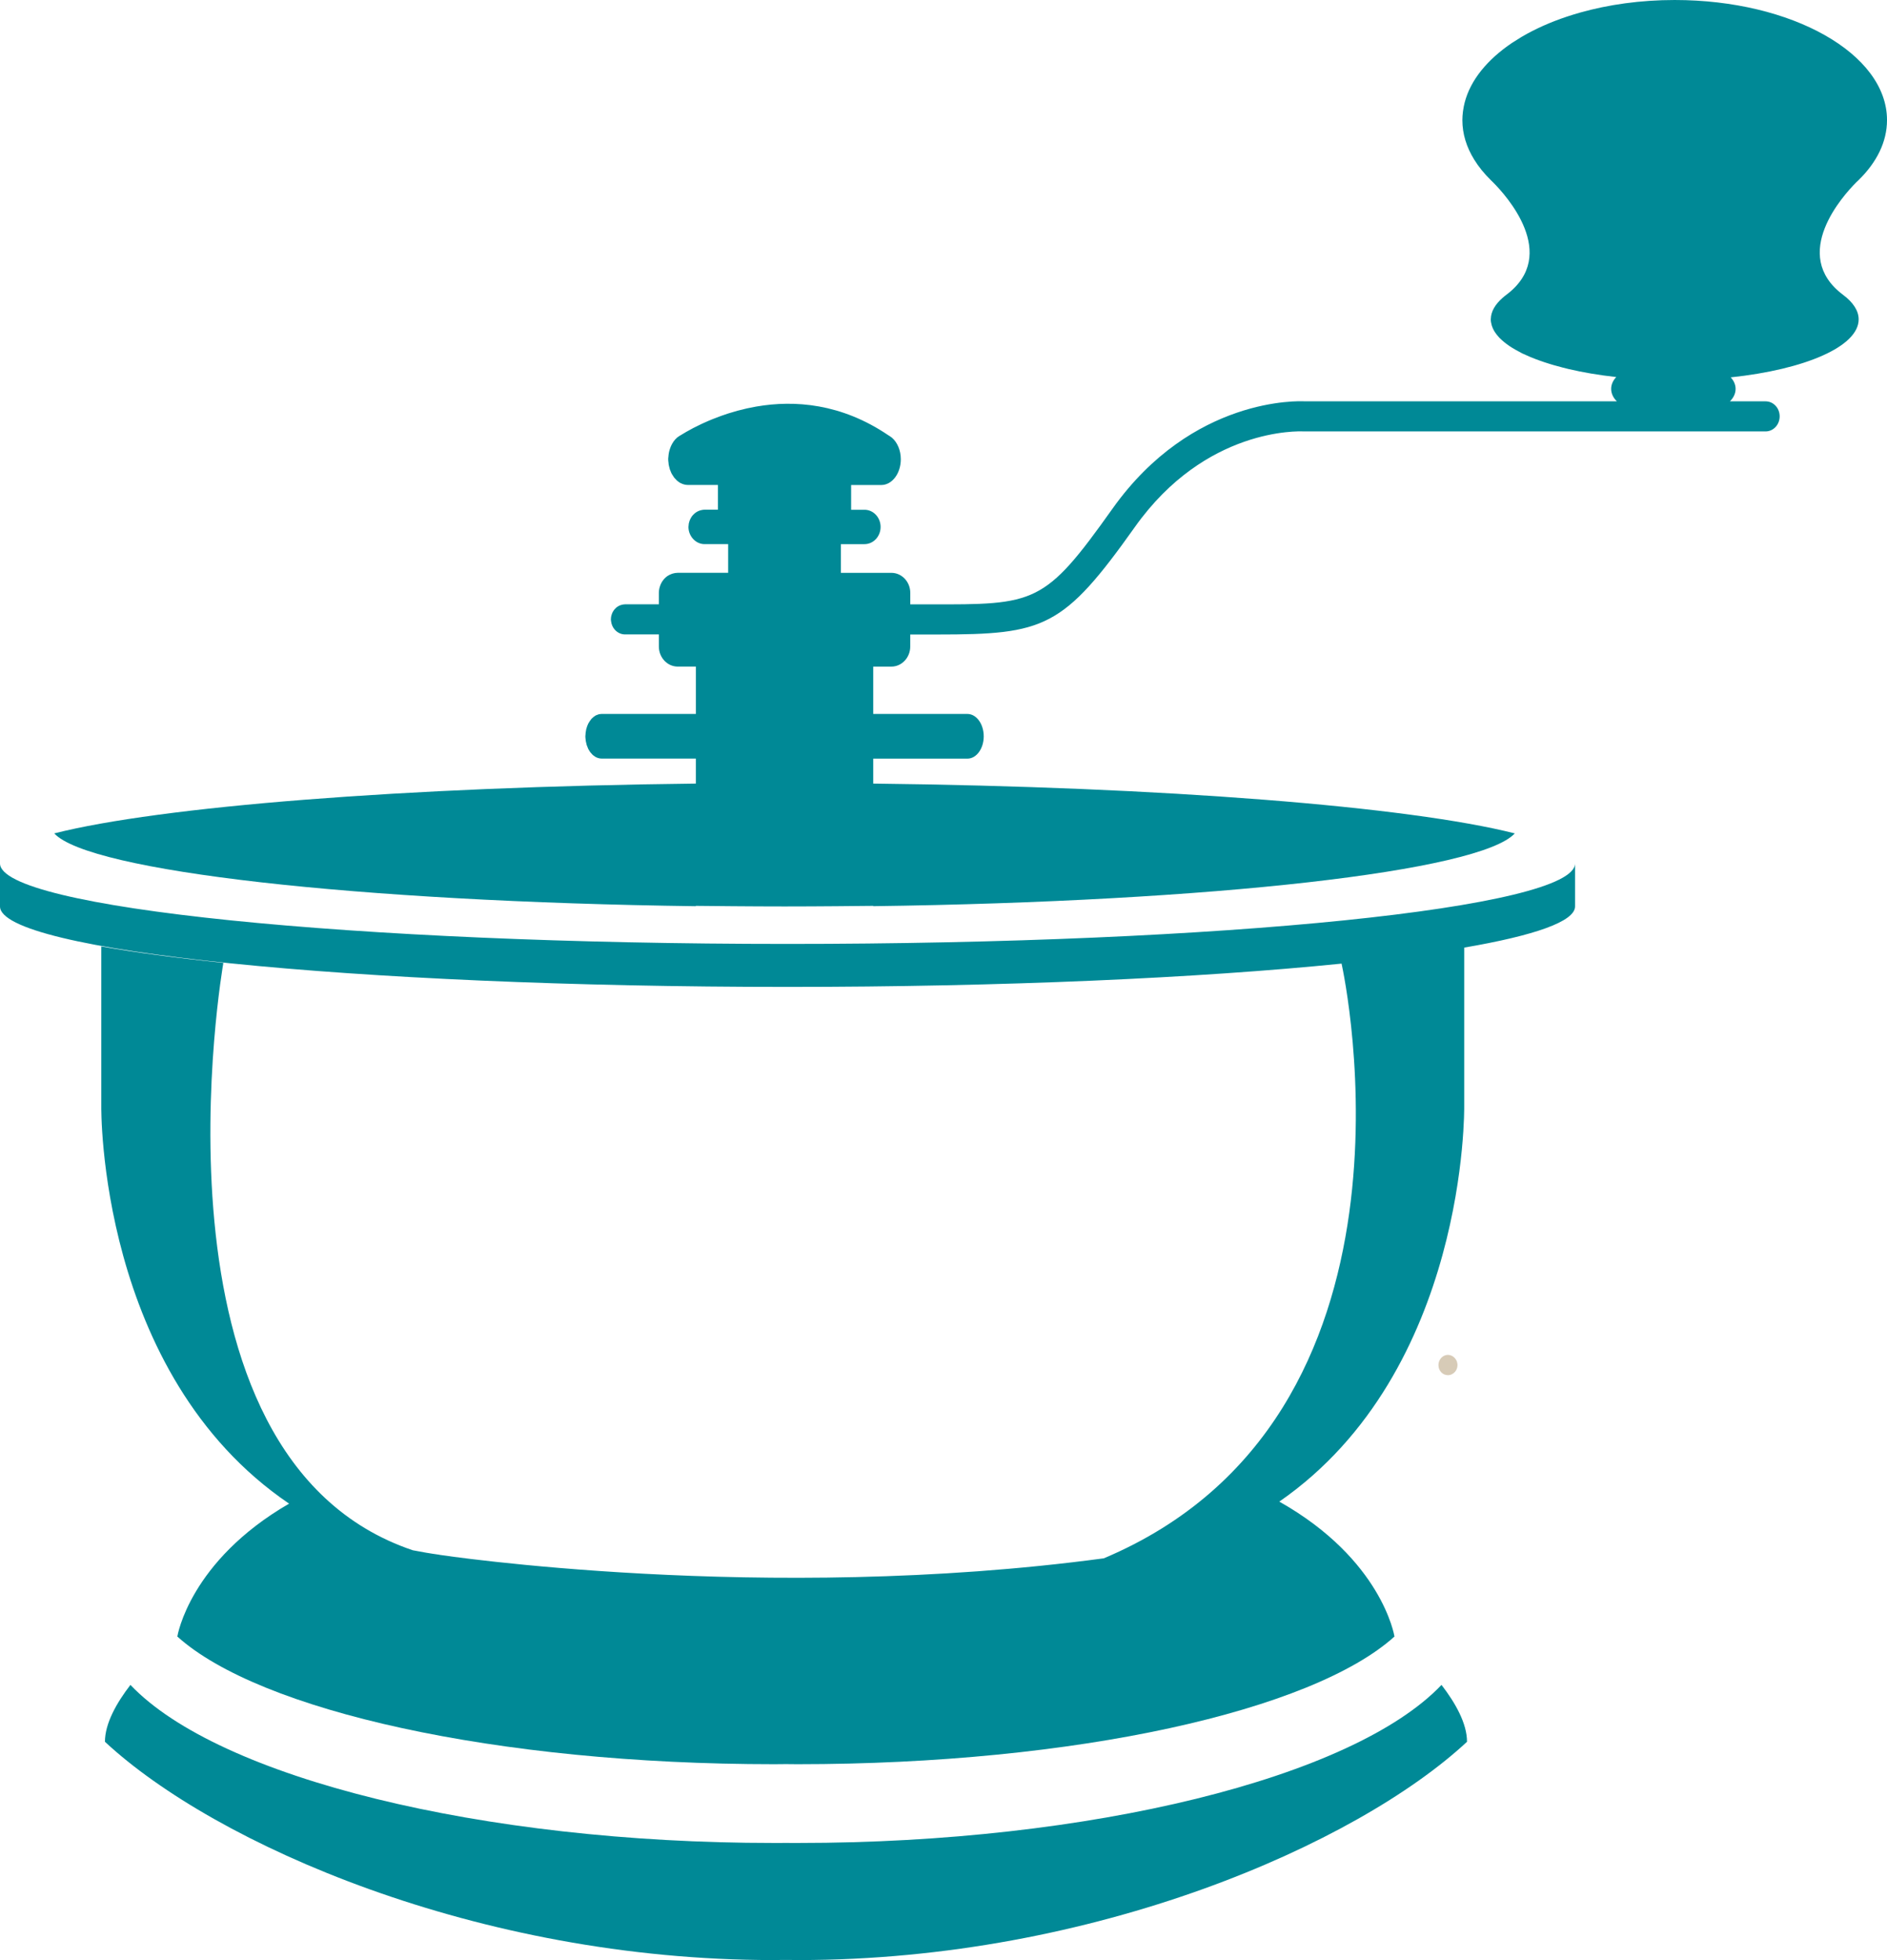
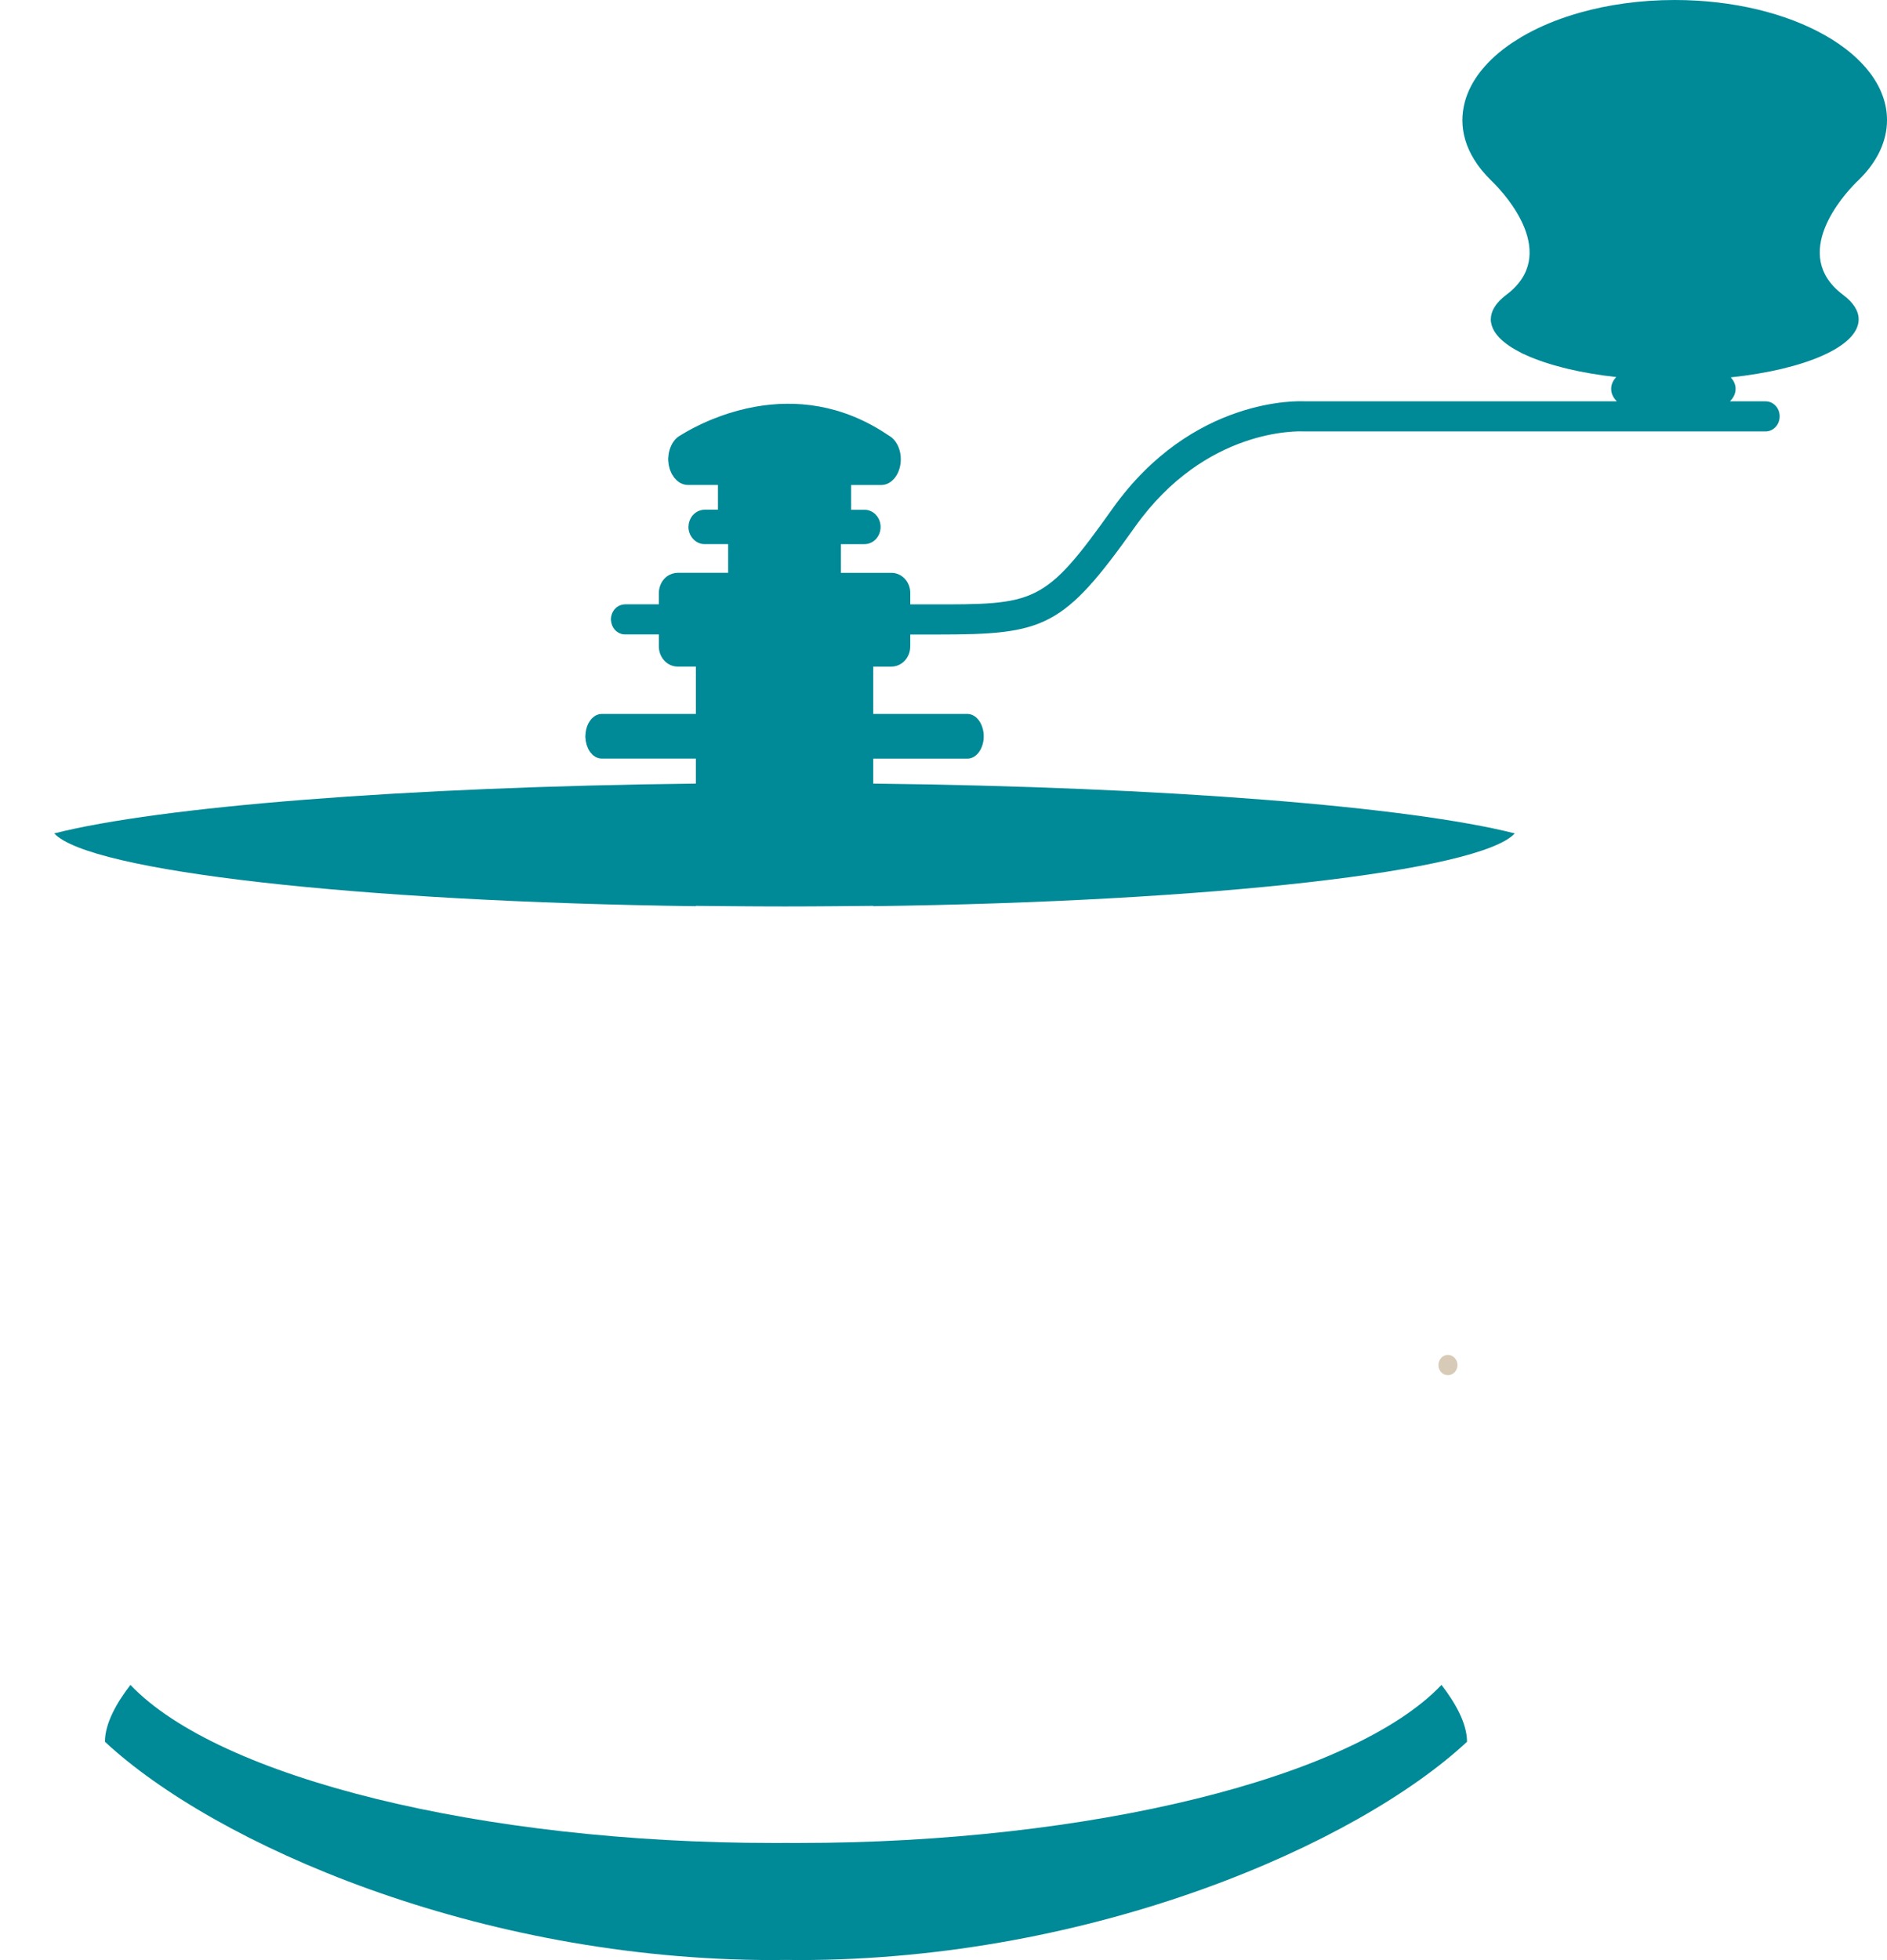
<svg xmlns="http://www.w3.org/2000/svg" id="Layer_1" data-name="Layer 1" viewBox="0 0 704.91 732">
  <defs>
    <style>
      .cls-1 {
        fill: #008996;
      }

      .cls-2 {
        fill: #d7cbb7;
      }
    </style>
  </defs>
-   <path class="cls-1" d="M294.21,368.57c80.7,0,153.8-3.32,206.95-8.7,1.06,4.83,36.18,169.44-88.82,222.1-127.22,17.09-248.19-1.31-248.19-1.31v-.03c-3.35-.45-6.66-1.03-9.95-1.67-103.27-34.83-70.76-219.37-70.76-219.37h-.02c-17.62-1.83-32.98-3.9-45.58-6.14v59.67s-1.45,99.85,70.15,148.43c-37.06,21.45-41.69,49.25-41.74,49.63,30.66,27.66,118.9,47.68,223.04,47.68,1.44,0,2.86-.01,4.31-.04,1.43.02,2.86.04,4.31.04,104.12,0,192.36-20.01,223.01-47.68-.06-.38-4.74-28.77-42.9-50.32l-.11-.07c70.49-48.86,69.06-147.67,69.06-147.67v-59.23c26.29-4.5,41.41-9.76,41.41-15.37v-16.06c0,16.59-131.72,30.06-294.2,30.06S0,339.06,0,322.46v16.06c0,16.59,131.72,30.05,294.21,30.05Z" />
  <path class="cls-1" d="M538.49,629.24c-33.07,34.78-131.63,59.03-240.1,59.03h-3.06l-1.82-.02-1.65.02h-3.05c-108.47,0-207.03-24.25-240.09-59.03-5.17,6.72-9.51,14.36-9.52,21.24,41.03,38.19,139.33,81.52,249.61,81.52,1.11,0,2.22-.03,3.32-.04h2.93c1.11,0,2.21.04,3.33.04,110.28,0,208.57-43.33,249.63-81.52,0-6.88-4.36-14.53-9.53-21.24Z" />
  <path class="cls-1" d="M259.91,292.64c-109.04,1.24-200.01,8.57-239.65,18.6,13.06,14.18,113.09,25.49,239.65,27.19v-.13h0c4.51.05,9.08.1,13.66.13,6.44.05,12.93.09,19.49.09s13-.04,19.43-.09c4.59-.04,9.17-.08,13.71-.13v.12c126.59-1.69,226.6-13.01,239.67-27.18-39.64-10.02-130.62-17.35-239.67-18.6v-9.32h35.19c3.36,0,6.09-3.73,6.09-8.33s-2.72-8.36-6.09-8.36h-35.19v-17.68h6.78c3.88,0,7.05-3.37,7.05-7.49v-4.5h6.86s3.26,0,3.26,0c40.06,0,46.98-2.38,73.83-40.19,26.36-37.09,61.26-35.74,63-35.65h172.56c2.92,0,5.27-2.5,5.27-5.63s-2.35-5.61-5.27-5.61h-13.32c1.31-1.26,2.13-2.87,2.13-4.66,0-1.62-.71-3.09-1.82-4.29,27.7-2.93,47.79-11.51,47.79-21.66,0-3.24-2.07-6.35-5.8-9.14-.02-.01-.04-.03-.06-.05h0c-20-15.03.2-37.22,4.9-41.93.3-.28.58-.55.87-.83l.09-.07v-.02c6.72-6.57,10.59-14.23,10.59-22.38,0-24.77-35.5-44.85-79.32-44.85-12.73,0-24.76,1.71-35.42,4.72,0,0,0,0,0,0-.05.02-.1.03-.16.05-1.47.42-2.92.86-4.33,1.33-.15.05-.3.1-.44.14-1.49.5-2.95,1.02-4.37,1.57-.07.03-.14.06-.21.08-1.29.5-2.55,1.03-3.78,1.57-.25.11-.51.22-.76.34-2.59,1.17-5.06,2.43-7.37,3.78-.22.13-.43.25-.64.38-1.03.62-2.04,1.25-3.01,1.89-.11.07-.22.14-.33.21-1.09.74-2.14,1.49-3.15,2.27-.1.08-.2.16-.3.24-.91.71-1.78,1.44-2.62,2.18-.12.11-.24.21-.36.32-1.82,1.65-3.46,3.36-4.9,5.15-.08.1-.16.2-.24.3-1.44,1.81-2.67,3.68-3.67,5.61-.03.07-.07.13-.1.2-.48.94-.92,1.89-1.29,2.86-.01.04-.03.07-.04.11-.77,2-1.29,4.05-1.57,6.14-.01.1-.03.19-.04.29-.13,1.04-.21,2.08-.21,3.13,0,5.16,1.56,10.12,4.41,14.73,1.65,2.68,3.73,5.24,6.2,7.66h0s0,0,0,0h.01s.05.07.05.07c.29.28.58.55.87.85,4.7,4.69,24.9,26.9,4.9,41.91-.51.38-.98.77-1.42,1.16-2.77,2.43-4.32,5.07-4.39,7.82,0,.07-.02.14-.02.21h0s0,0,0,0c0,.7.13,1.39.32,2.08.04.14.07.28.12.42.21.65.51,1.28.88,1.91.09.16.21.32.31.47.35.53.75,1.05,1.21,1.56.14.15.26.31.41.46.52.53,1.11,1.06,1.74,1.57.29.24.58.47.89.7.64.48,1.32.95,2.06,1.41.42.26.88.52,1.33.78.45.26.92.51,1.4.76.37.19.68.39,1.06.58.49.24,1.06.46,1.58.7.47.21.93.42,1.42.63.68.29,1.39.57,2.11.84.39.15.8.29,1.2.44,1.26.46,2.57.89,3.93,1.31.46.14.91.28,1.38.42,1.17.34,2.37.67,3.6.98.68.17,1.35.35,2.05.51,0,0,0,0-.01,0,5.43,1.28,11.44,2.3,17.88,3.01-1.16,1.22-1.9,2.73-1.9,4.4,0,1.79.82,3.41,2.13,4.66h-116.72c-1.67-.08-41.84-1.89-71.69,40.1-25.47,35.83-28.67,35.83-68.65,35.73h-6.89v-4.29c0-4.13-3.17-7.48-7.05-7.48h-18.87v-10.72h8.81c3.33,0,6.02-2.87,6.02-6.42s-2.7-6.42-6.02-6.42h-4.99v-9.24h11.26c4.04,0,7.3-4.31,7.3-9.63,0-3.38-1.33-6.34-3.33-8.06h0c-.13-.11-.26-.19-.4-.28-.29-.21-.57-.42-.88-.58-17.64-11.98-35.16-13.18-49.2-10.78-.06.01-.12.02-.19.03-1.14.2-2.25.42-3.34.66-.1.02-.21.04-.31.07-2.3.52-4.5,1.11-6.55,1.77-.08.02-.15.05-.23.07-.88.28-1.73.57-2.56.87-.29.1-.56.2-.84.31-.61.22-1.2.45-1.77.68-.17.07-.36.13-.53.2,0,0-.01,0-.02,0,0,0-.01,0-.02.01-.04.02-.08.04-.12.05-.04.02-.08.03-.12.05.09-.03.15-.07.24-.1-.09.03-.16.07-.24.1-1.21.49-2.35.99-3.42,1.48-.19.09-.38.17-.57.26-1.04.49-1.99.96-2.87,1.41-.06.03-.13.06-.18.09-.08.04-.13.07-.21.11-.89.47-1.69.91-2.39,1.31-.01,0-.02.01-.04.02-.86.5-1.57.93-2.12,1.27-.37.19-.71.42-1.05.68-.15.09-.23.16-.26.18,0,0-.03.02-.03.02h0s0,.01,0,.01c-.48.41-.92.9-1.32,1.44-.02.03-.04.07-.06.1-.34.48-.64,1.02-.9,1.59-.07.15-.13.3-.19.46-.19.48-.35.97-.48,1.49-.05.2-.1.4-.14.61-.1.53-.16,1.08-.2,1.65,0,.15-.05.29-.05.44h0v.15h0v.06h0v.04s0,.02,0,.04,0,.02,0,.04v.25c0,.3.06.58.09.88.03.3.04.61.09.9.05.31.14.59.21.88.07.3.14.61.23.9.09.26.2.49.31.74.12.29.23.6.38.87.11.21.24.39.37.58.17.28.34.57.53.82.12.15.25.27.38.41.23.26.45.52.7.75.11.09.22.15.33.24.29.23.58.46.9.63.05.03.11.04.17.07.82.42,1.7.67,2.63.67h11.26v9.24h-4.97s-.03,0-.04,0c-.19,0-.37,0-.55.03-.1.01-.19.05-.29.06,0,0-.01,0-.02,0,.11-.02.21-.06.31-.07-.11.01-.21.05-.32.07-.2.03-.39.07-.58.12-.2.05-.39.12-.57.19-.18.07-.36.15-.53.23-.18.09-.35.19-.52.3-.17.11-.32.22-.48.34-.15.12-.3.25-.44.39-.15.14-.29.29-.43.45-.06.07-.12.12-.18.19,0-.01.02-.02.03-.03-.01.01-.03.02-.04.04h0c-.07.1-.13.2-.19.3-.09.14-.19.27-.27.41-.11.19-.21.39-.3.59-.07.15-.14.3-.2.46-.08.22-.14.45-.2.68-.04.16-.09.31-.12.47-.05.3-.08.62-.09.94,0,.09-.03.18-.03.27,0,1.62.58,3.08,1.5,4.21,1.1,1.35,2.71,2.22,4.52,2.22h8.81v10.71h-18.87c-.64,0-1.25.12-1.85.29-.14.04-.28.09-.41.14-.54.2-1.05.44-1.52.76-.03.02-.06.03-.09.05,0,0-.01.01-.02.02-.43.31-.83.68-1.19,1.08-.1.11-.18.23-.27.34-.25.31-.48.64-.67,1-.09.16-.17.31-.24.48-.17.36-.31.74-.42,1.13-.05.16-.1.32-.14.49-.12.55-.2,1.11-.2,1.69,0,.02,0,.03,0,.05v4.25h0s0,0,0,0h-12.65s0,0,0,0c-.52,0-1.02.11-1.49.26-.1.03-.21.06-.31.1-.45.18-.87.4-1.25.7-.02.02-.05.02-.07.04-.08.06-.13.14-.2.2-.02.02-.04.03-.05.05.09-.08.16-.18.25-.25-.1.08-.17.18-.27.26-.16.14-.31.29-.45.45-.12.14-.23.28-.34.43-.12.17-.23.34-.33.52-.09.16-.18.32-.25.49-.09.21-.16.43-.23.65-.05.16-.11.32-.14.49-.07.34-.11.7-.12,1.06,0,.06-.02.11-.02.17,0,.23.04.46.07.68.14,1.2.62,2.28,1.35,3.12.97,1.11,2.34,1.82,3.86,1.82h12.65v4.52c0,4.12,3.15,7.49,7.03,7.49h6.79v17.68h-35.19c-.08,0-.16.03-.24.03-.31.02-.63.05-.93.13-.15.04-.29.12-.43.17-.21.08-.42.14-.62.24-.02.01-.04.03-.06.04-.48.27-.92.63-1.33,1.05-.05.05-.12.09-.17.14-.03.04-.05.09-.09.13-.02.03-.04.07-.07.1-.33.39-.63.82-.89,1.29-.05.1-.12.17-.17.27,0,.01-.01.03-.02.05-.29.57-.5,1.2-.68,1.85-.03.1-.07.2-.09.31-.02.09-.02.19-.04.28-.13.6-.21,1.23-.23,1.88,0,.09-.03.17-.03.25v.29c0,.35.05.68.09,1.01.02.19.02.38.05.56.05.34.14.65.22.97.05.19.08.4.14.59.1.3.22.58.34.86.08.18.14.37.22.55.14.29.31.54.48.8.02.03.04.07.06.1.07.1.13.22.2.32.19.25.4.47.61.69.1.1.19.23.29.32.25.23.52.41.8.59.08.05.15.12.23.17.73.42,1.52.65,2.36.65h35.18v9.31h0ZM262.64,158.08s-.05.02-.08.04c-.12.05-.23.11-.35.16-.02,0-.04.02-.06.03.16-.08.33-.15.49-.23ZM229.59,227.52s0,.01-.01.02c-.1.12-.19.24-.28.36,0,0,0,0,0,.01.1-.13.19-.26.3-.39ZM228.91,228.5h0c-.08.14-.15.28-.21.42h0c.07-.15.14-.28.22-.42Z" />
  <path class="cls-2" d="M544.31,508.69c-.34-1.12-1.16-2.03-2.19-2.45-.39-.16-.8-.25-1.23-.25-.32,0-.63.05-.93.14-1.52.45-2.61,1.96-2.61,3.68,0,2.1,1.55,3.76,3.53,3.76,1.06,0,2.03-.5,2.7-1.3.55-.66.88-1.51.88-2.46,0-.39-.06-.76-.17-1.12Z" />
</svg>